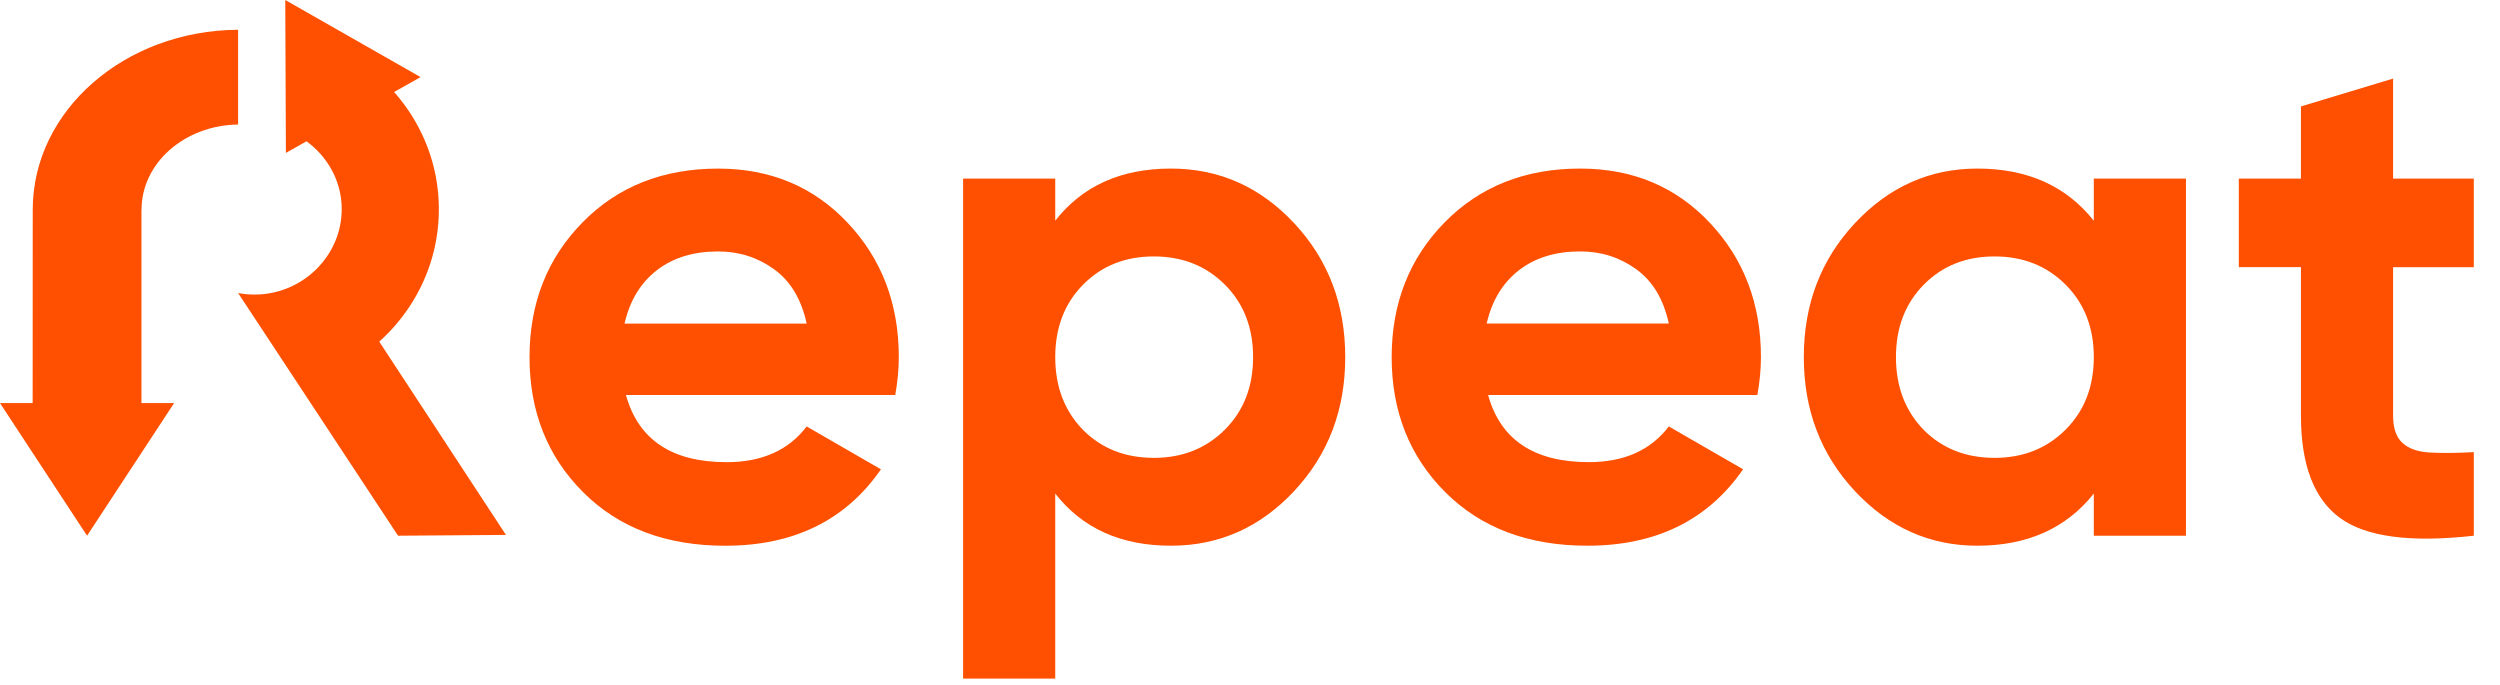
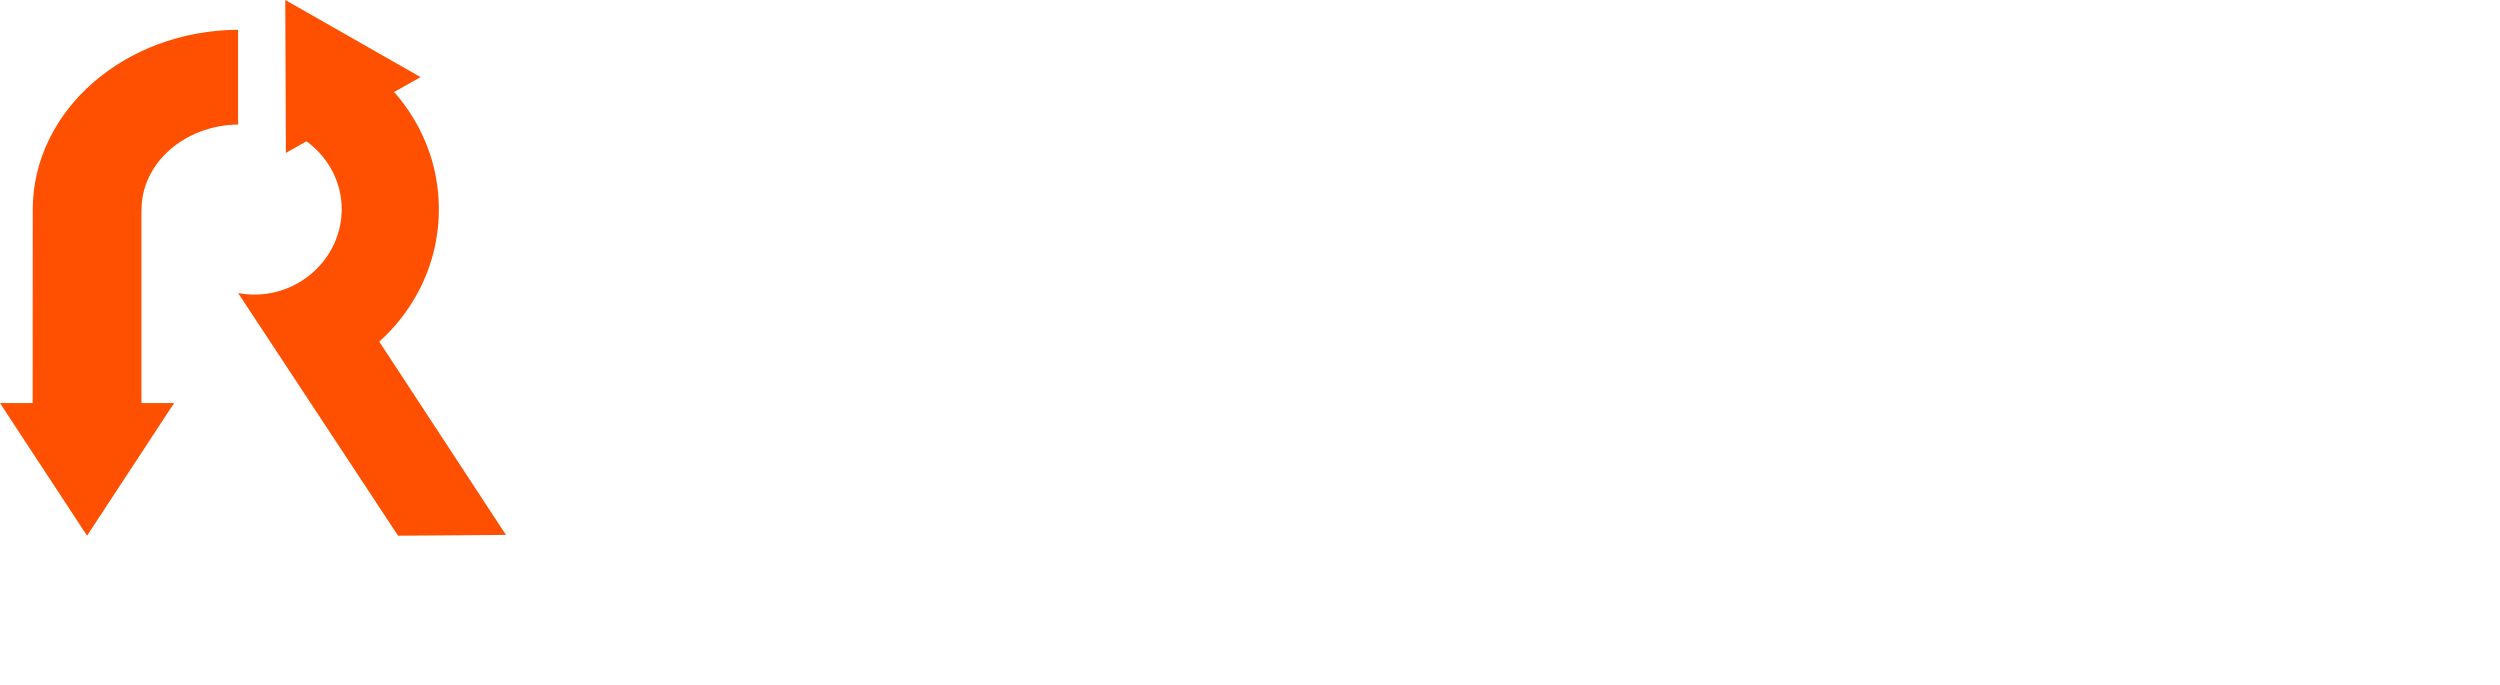
<svg xmlns="http://www.w3.org/2000/svg" fill="none" viewBox="0 0 84 23">
  <path fill-rule="evenodd" clip-rule="evenodd" d="M4.753 7.043h.003C4.757 5.476 6.206 4.207 8 4.184V1c-3.814.022-6.899 2.718-6.9 6.043l-.003 6.501H0L2.925 18l2.925-4.456H4.753v-6.5Z" fill="#FE5000" />
-   <path d="M24.368 18.337c2.304 0 4.048-.856 5.232-2.568l-2.496-1.44c-.608.8-1.504 1.2-2.688 1.2-1.84 0-2.968-.752-3.384-2.256h9.048c.08-.448.12-.872.12-1.272 0-1.792-.572-3.296-1.716-4.512-1.144-1.216-2.596-1.824-4.356-1.824-1.856 0-3.376.604-4.56 1.812-1.184 1.208-1.776 2.716-1.776 4.524 0 1.824.6 3.336 1.8 4.536 1.2 1.2 2.792 1.8 4.776 1.8Zm2.736-7.464h-6.12c.176-.768.536-1.364 1.08-1.788.544-.424 1.232-.636 2.064-.636.704 0 1.332.2 1.884.6.552.4.916 1.008 1.092 1.824ZM35.456 22.8v-6.216c.912 1.168 2.208 1.752 3.888 1.752 1.616 0 2.996-.612 4.14-1.836 1.144-1.224 1.716-2.724 1.716-4.5 0-1.776-.572-3.276-1.716-4.5-1.144-1.224-2.524-1.836-4.14-1.836-1.68 0-2.976.584-3.888 1.752V6H32.36v16.8h3.096Zm3.312-7.416c-.96 0-1.752-.312-2.376-.936-.624-.64-.936-1.456-.936-2.448s.312-1.804.936-2.436c.624-.632 1.416-.948 2.376-.948s1.756.316 2.388.948c.632.632.948 1.444.948 2.436s-.316 1.804-.948 2.436c-.632.632-1.428.948-2.388.948Zm14.568 2.952c2.304 0 4.048-.856 5.232-2.568l-2.496-1.44c-.608.8-1.504 1.2-2.688 1.2-1.84 0-2.968-.752-3.384-2.256h9.048c.08-.448.12-.872.12-1.272 0-1.792-.572-3.296-1.716-4.512-1.144-1.216-2.596-1.824-4.356-1.824-1.856 0-3.376.604-4.56 1.812C47.352 8.685 46.76 10.193 46.76 12c0 1.824.6 3.336 1.8 4.536 1.2 1.2 2.792 1.8 4.776 1.8Zm2.736-7.464h-6.12c.176-.768.536-1.364 1.08-1.788.544-.424 1.232-.636 2.064-.636.704 0 1.332.2 1.884.6.552.4.916 1.008 1.092 1.824Zm10.368 7.464c1.68 0 2.984-.584 3.912-1.752V18h3.096V6h-3.096v1.416c-.928-1.168-2.232-1.752-3.912-1.752-1.6 0-2.972.612-4.116 1.836-1.144 1.224-1.716 2.724-1.716 4.5 0 1.776.572 3.276 1.716 4.5 1.144 1.224 2.516 1.836 4.116 1.836Zm.576-2.952c-.96 0-1.752-.312-2.376-.936-.624-.64-.936-1.456-.936-2.448s.312-1.804.936-2.436c.624-.632 1.416-.948 2.376-.948s1.756.316 2.388.948c.632.632.948 1.444.948 2.436s-.316 1.804-.948 2.436c-.632.632-1.428.948-2.388.948ZM78.62 17.4c.872.64 2.372.84 4.5.6v-2.808c-.592.032-1.088.036-1.488.012-.4-.024-.704-.132-.912-.324-.208-.192-.312-.496-.312-.912V8.977h2.712V6h-2.712V2.64l-3.096.936V6h-2.088v2.976h2.088v4.992c0 1.648.436 2.792 1.308 3.432Z" fill="#FE5000" />
  <path fill-rule="evenodd" clip-rule="evenodd" d="M12.743 11.479c1.23-1.106 2.002-2.688 2.002-4.448 0-1.508-.569-2.881-1.503-3.94l.889-.5L9.585 0l.021 5.138.693-.39c.714.522 1.182 1.345 1.182 2.283 0 .576-.178 1.11-.477 1.559A2.95 2.95 0 0 1 8 9.845L13.375 18 17 17.973l-4.257-6.494Z" fill="#FE5000" />
</svg>